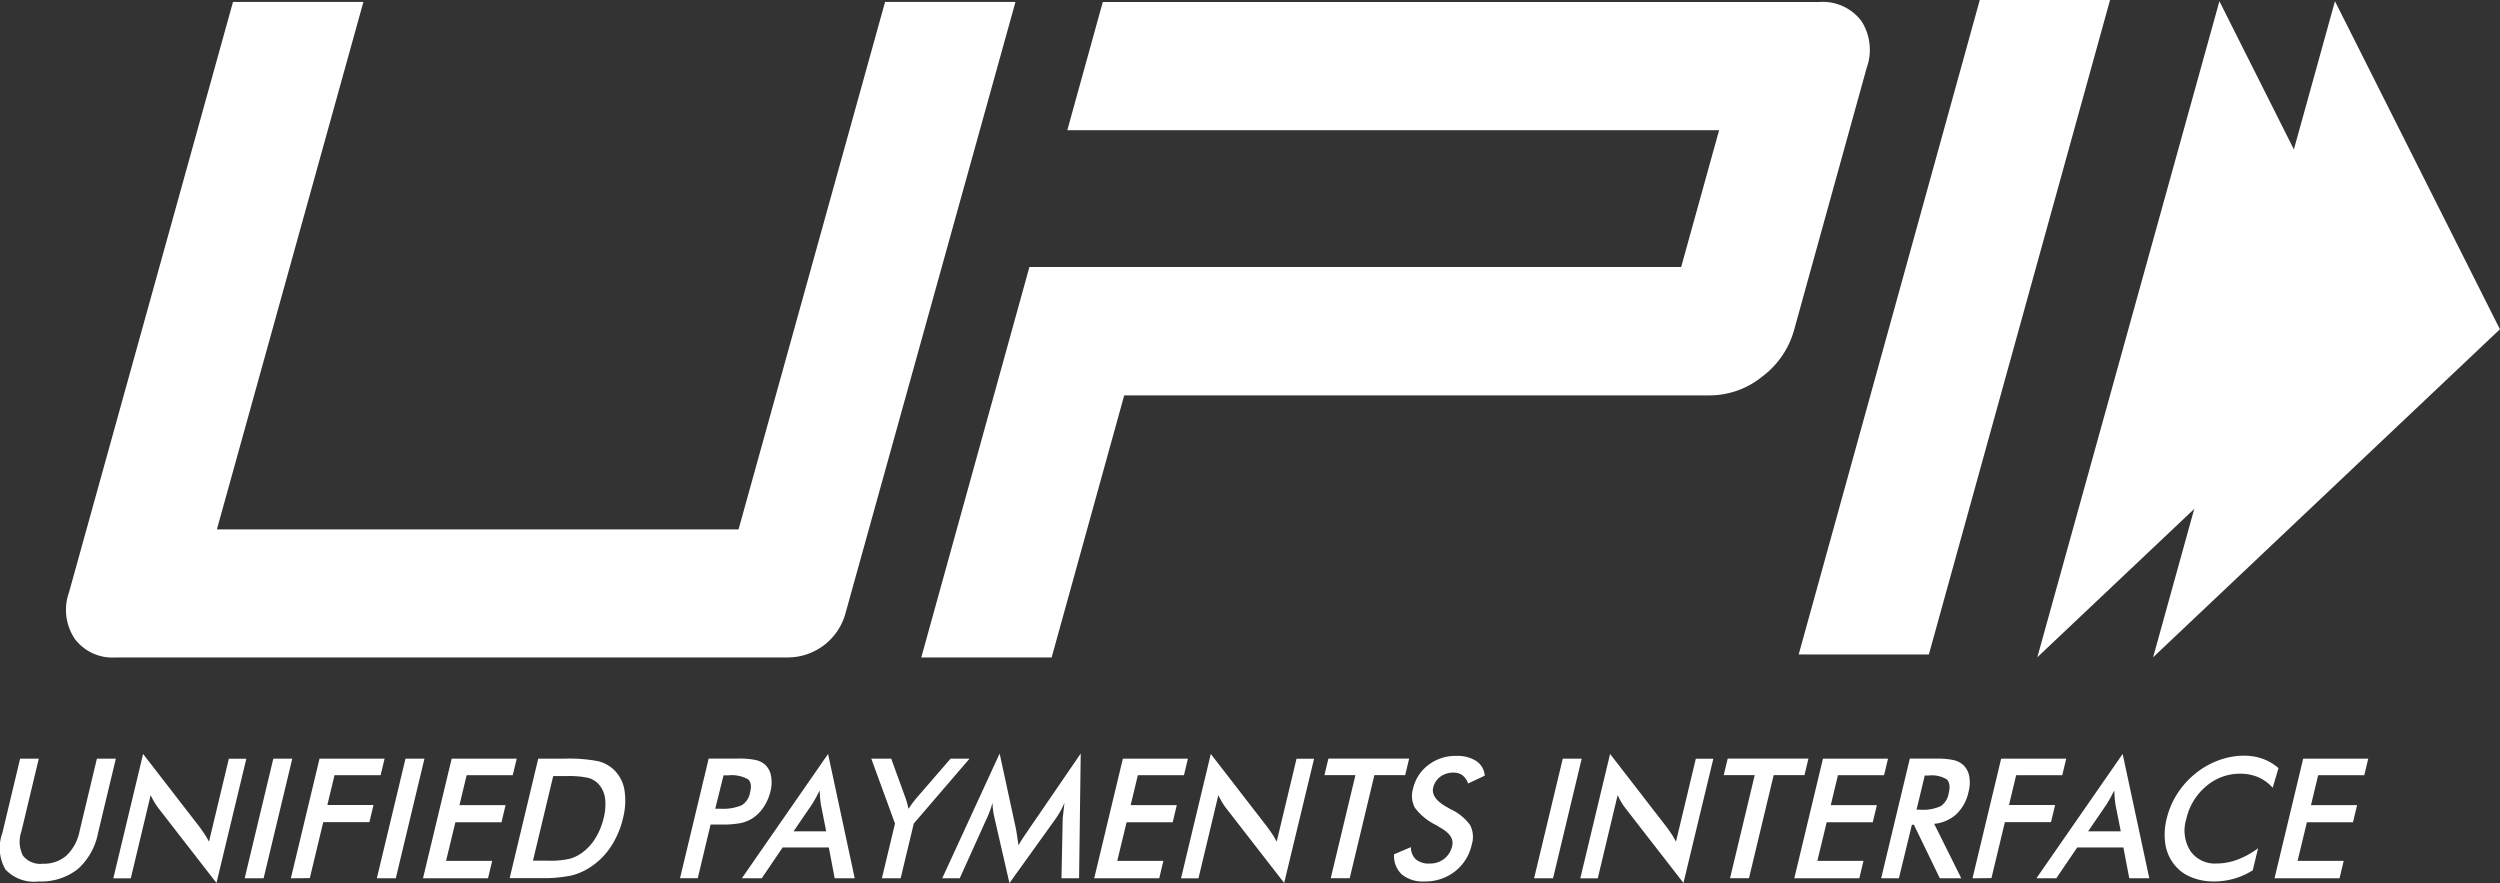
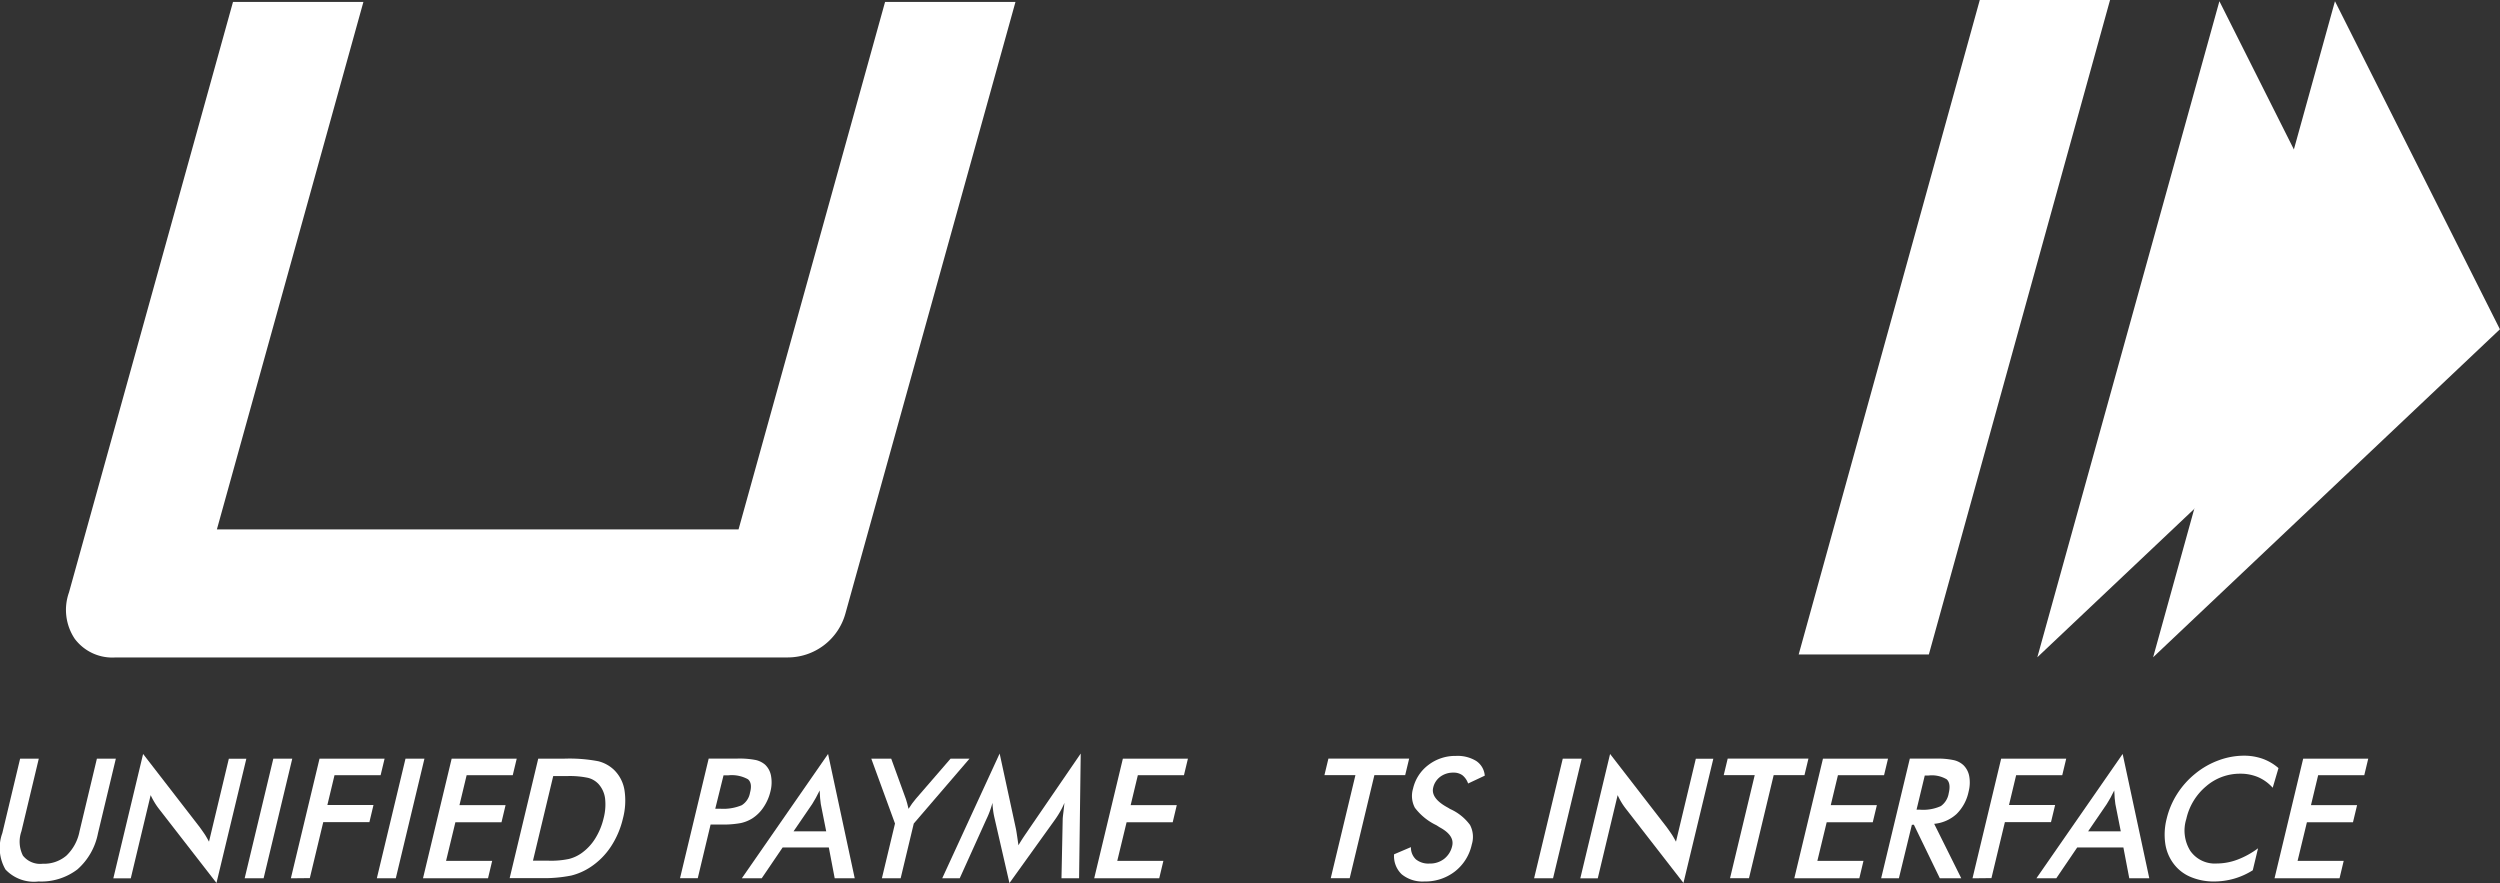
<svg xmlns="http://www.w3.org/2000/svg" viewBox="0 0 53.564 18.922">
  <rect x="0" y="0" width="53.564" height="18.922" fill="#333333" stroke="none" />
  <g id="layer1" transform="translate(-0.01 -0.004)">
    <g id="g22" transform="translate(0.01 0.004)">
      <g id="Сгруппировать_103719" data-name="Сгруппировать 103719" transform="translate(0 0)">
        <g id="g30" transform="translate(0 16.255)">
          <path id="path32" d="M-.619,0h.4L-.591,1.556a.667.667,0,0,0,.032.521.471.471,0,0,0,.425.174.738.738,0,0,0,.507-.174.973.973,0,0,0,.281-.521L1.026,0h.406L1.05,1.595a1.377,1.377,0,0,1-.442.778,1.279,1.279,0,0,1-.833.258.835.835,0,0,1-.708-.257A.924.924,0,0,1-1,1.595Z" transform="translate(1.05)" fill="#fff" />
        </g>
        <g id="g34" transform="translate(2.428 16.154)">
          <path id="path36" d="M0-3.828.638-6.493,1.85-4.926c.032.044.065.091.1.142s.065.107.1.17l.425-1.777h.375L2.21-3.729.972-5.324A1.427,1.427,0,0,1,.88-5.46,1.469,1.469,0,0,1,.8-5.611L.374-3.828Z" transform="translate(0 6.493)" fill="#fff" />
        </g>
        <g id="g38" transform="translate(5.242 16.255)">
          <path id="path40" d="M0-3.683.614-6.246h.406L.406-3.683Z" transform="translate(0 6.246)" fill="#fff" />
        </g>
        <g id="g42" transform="translate(6.232 16.255)">
          <path id="path44" d="M0-3.683.614-6.246H2.008l-.085.354H.935l-.153.639H1.77l-.087.366H.694l-.288,1.2Z" transform="translate(0 6.246)" fill="#fff" />
        </g>
        <g id="g46" transform="translate(8.074 16.255)">
          <path id="path48" d="M0-3.683.614-6.246h.406L.406-3.683Z" transform="translate(0 6.246)" fill="#fff" />
        </g>
        <g id="g50" transform="translate(9.063 16.255)">
          <path id="path52" d="M0-3.683.614-6.246H2.008l-.085.354H.935L.781-5.25h.988l-.087.366H.694l-.2.828h.988l-.089.373Z" transform="translate(0 6.246)" fill="#fff" />
        </g>
        <g id="g54" transform="translate(10.923 16.255)">
          <path id="path56" d="M-.713-3.142h.341A1.845,1.845,0,0,0,.06-3.18a.812.812,0,0,0,.276-.13,1.085,1.085,0,0,0,.286-.309A1.444,1.444,0,0,0,.8-4.049a1.16,1.16,0,0,0,.032-.429A.572.572,0,0,0,.69-4.787a.466.466,0,0,0-.222-.13,1.886,1.886,0,0,0-.452-.038H-.279Zm-.5.377L-.6-5.328h.548a3.3,3.3,0,0,1,.739.055.756.756,0,0,1,.337.185.781.781,0,0,1,.224.436,1.487,1.487,0,0,1-.034.608,1.868,1.868,0,0,1-.257.6,1.536,1.536,0,0,1-.432.435,1.329,1.329,0,0,1-.417.185,2.978,2.978,0,0,1-.664.055h-.657Z" transform="translate(1.209 5.328)" fill="#fff" />
        </g>
        <g id="g58" transform="translate(14.565 16.255)">
          <path id="path60" d="M-1.1-1.539h.1a1.023,1.023,0,0,0,.468-.075.392.392,0,0,0,.176-.266Q-.3-2.086-.4-2.17a.715.715,0,0,0-.423-.084h-.1ZM-1.2-1.2l-.275,1.15h-.38l.614-2.563h.614a1.8,1.8,0,0,1,.395.031.467.467,0,0,1,.2.1.434.434,0,0,1,.127.241.776.776,0,0,1-.013.333,1.033,1.033,0,0,1-.147.336.82.82,0,0,1-.242.241.777.777,0,0,1-.248.1A2.061,2.061,0,0,1-.97-1.2H-1.2Z" transform="translate(1.86 2.611)" fill="#fff" />
        </g>
        <g id="g62" transform="translate(15.895 16.154)">
          <path id="path64" d="M-1.592-2.382h.7l-.116-.585c-.006-.037-.011-.08-.015-.129s-.007-.1-.009-.162q-.04.084-.081.157t-.079.134ZM-.71-1.376l-.126-.66h-.99l-.448.66H-2.7L-.852-4.04l.571,2.664Z" transform="translate(2.699 4.04)" fill="#fff" />
        </g>
        <g id="g66" transform="translate(18.667 16.255)">
          <path id="path68" d="M-.327-3.683l.281-1.173-.508-1.39h.427l.316.87c.007.022.016.051.026.088s.02.075.029.117c.025-.041.052-.08.078-.116s.053-.069.079-.1l.743-.859h.406L.356-4.856.075-3.683Z" transform="translate(0.555 6.246)" fill="#fff" />
        </g>
        <g id="g70" transform="translate(20.188 16.146)">
          <path id="path72" d="M-3.709-2.02q0-.03.017-.164.013-.112.02-.186a1.623,1.623,0,0,1-.085.175,2.064,2.064,0,0,1-.113.179L-4.85-.651l-.32-1.394A1.629,1.629,0,0,1-5.2-2.211c-.007-.054-.012-.107-.014-.16-.014.054-.032.11-.053.169s-.047.121-.078.185l-.57,1.262H-6.29l1.23-2.672.35,1.618c.005.026.012.068.021.128s.02.133.032.22q.062-.11.18-.28l.047-.07,1.107-1.616L-3.358-.754h-.377Z" transform="translate(6.29 3.426)" fill="#fff" />
        </g>
        <g id="g74" transform="translate(23.444 16.255)">
          <path id="path76" d="M0-3.683.614-6.246H2.008l-.085.354H.935L.781-5.25h.988l-.087.366H.694l-.2.828h.988l-.089.373Z" transform="translate(0 6.246)" fill="#fff" />
        </g>
        <g id="g78" transform="translate(25.304 16.154)">
-           <path id="path80" d="M0-3.828.638-6.493,1.85-4.926c.032.044.065.091.1.142s.065.107.1.17l.425-1.777h.376L2.21-3.729.972-5.324A1.427,1.427,0,0,1,.88-5.46,1.469,1.469,0,0,1,.8-5.611L.374-3.828Z" transform="translate(0 6.493)" fill="#fff" />
-         </g>
+           </g>
        <g id="g82" transform="translate(28.377 16.255)">
          <path id="path84" d="M-1.537-.508-2.066,1.7h-.406l.529-2.209h-.664l.085-.354h1.73l-.085.354Z" transform="translate(2.607 0.861)" fill="#fff" />
        </g>
        <g id="g86" transform="translate(29.869 16.197)">
          <path id="path88" d="M0-3.029l.361-.154a.348.348,0,0,0,.106.262.425.425,0,0,0,.293.09.489.489,0,0,0,.312-.1.483.483,0,0,0,.173-.277q.054-.226-.269-.4L.907-3.652a1.253,1.253,0,0,1-.461-.374.54.54,0,0,1-.04-.409.878.878,0,0,1,.329-.508.943.943,0,0,1,.59-.194.761.761,0,0,1,.436.109.417.417,0,0,1,.182.314l-.357.168a.385.385,0,0,0-.122-.177.316.316,0,0,0-.192-.056.459.459,0,0,0-.281.087.4.4,0,0,0-.153.235q-.055.231.32.431L1.2-4a1.069,1.069,0,0,1,.427.342.549.549,0,0,1,.038.418,1,1,0,0,1-.362.579,1.034,1.034,0,0,1-.655.214A.705.705,0,0,1,.164-2.6.537.537,0,0,1,0-3.029" transform="translate(0 5.136)" fill="#fff" />
        </g>
        <g id="g90" transform="translate(32.869 16.255)">
          <path id="path92" d="M0-3.683.614-6.246H1.02L.406-3.683Z" transform="translate(0 6.246)" fill="#fff" />
        </g>
        <g id="g94" transform="translate(33.859 16.154)">
          <path id="path96" d="M0-3.828.638-6.493,1.85-4.926c.032.044.065.091.1.142s.065.107.1.17l.425-1.777h.375L2.21-3.729.972-5.324A1.428,1.428,0,0,1,.879-5.46,1.5,1.5,0,0,1,.8-5.611L.374-3.828Z" transform="translate(0 6.493)" fill="#fff" />
        </g>
        <g id="g98" transform="translate(36.932 16.255)">
          <path id="path100" d="M-1.537-.508-2.066,1.7h-.406l.529-2.209h-.664l.085-.354h1.73l-.085.354Z" transform="translate(2.607 0.861)" fill="#fff" />
        </g>
        <g id="g102" transform="translate(38.444 16.255)">
          <path id="path104" d="M0-3.683.614-6.246H2.008l-.085.354H.935L.781-5.25h.988l-.088.366H.694l-.2.828h.988l-.089.373Z" transform="translate(0 6.246)" fill="#fff" />
        </g>
        <g id="g106" transform="translate(40.304 16.255)">
          <path id="path108" d="M-1.089-1.569h.074a.914.914,0,0,0,.447-.077A.415.415,0,0,0-.4-1.919q.051-.212-.042-.3A.623.623,0,0,0-.84-2.3H-.913Zm-.1.324L-1.467-.1h-.38l.614-2.563h.566a1.614,1.614,0,0,1,.378.033.45.45,0,0,1,.208.11.445.445,0,0,1,.122.24.77.77,0,0,1-.014.322.939.939,0,0,1-.26.483.824.824,0,0,1-.478.209L-.131-.1H-.59l-.556-1.147Z" transform="translate(1.848 2.662)" fill="#fff" />
        </g>
        <g id="g110" transform="translate(42.262 16.255)">
          <path id="path112" d="M0-3.683.614-6.246H2.008l-.085.354H.935l-.153.639H1.77l-.088.366H.694l-.288,1.2Z" transform="translate(0 6.246)" fill="#fff" />
        </g>
        <g id="g114" transform="translate(43.632 16.154)">
          <path id="path116" d="M-1.592-2.382h.7l-.116-.585q-.008-.056-.015-.129c0-.048-.007-.1-.009-.162q-.041.084-.081.157t-.079.134ZM-.71-1.376l-.126-.66h-.99l-.448.66H-2.7L-.852-4.04l.571,2.664Z" transform="translate(2.699 4.04)" fill="#fff" />
        </g>
        <g id="g118" transform="translate(46.378 16.194)">
          <path id="path120" d="M-3.328-.984a.9.9,0,0,0-.31-.226.964.964,0,0,0-.386-.075,1.106,1.106,0,0,0-.731.27,1.271,1.271,0,0,0-.424.7.824.824,0,0,0,.086.684.64.64,0,0,0,.566.27A1.275,1.275,0,0,0-4.085.557,1.812,1.812,0,0,0-3.642.313l-.113.471a1.56,1.56,0,0,1-.4.18,1.558,1.558,0,0,1-.432.06,1.253,1.253,0,0,1-.507-.1.875.875,0,0,1-.36-.284A.942.942,0,0,1-5.63.211,1.373,1.373,0,0,1-5.6-.32,1.736,1.736,0,0,1-5.376-.85a1.8,1.8,0,0,1,.388-.435,1.726,1.726,0,0,1,.5-.286,1.567,1.567,0,0,1,.544-.1,1.192,1.192,0,0,1,.4.066,1.072,1.072,0,0,1,.34.2Z" transform="translate(5.644 1.668)" fill="#fff" />
        </g>
        <g id="g122" transform="translate(48.733 16.255)">
          <path id="path124" d="M0-3.683.614-6.246H2.008l-.085.354H.935L.781-5.25h.988l-.088.366H.694l-.2.828h.988l-.089.373Z" transform="translate(0 6.246)" fill="#fff" />
        </g>
        <g id="g126" transform="translate(38.535)">
          <path id="path128" d="M-4.011-20.147H-6.8L-2.92-34.169H-.129Z" transform="translate(6.803 34.169)" fill="#fff" />
        </g>
        <g id="g130" transform="translate(19.74 0.042)">
-           <path id="path132" d="M-28.934-.577a1.035,1.035,0,0,0-.9-.4H-45.182l-.76,2.746h2.793v0h11.172L-32.79,4.7H-43.962V4.7h-2.792l-2.317,8.366h2.793l1.555-5.615h12.558a1.784,1.784,0,0,0,1.108-.4,1.862,1.862,0,0,0,.684-.992L-28.816.436a1.14,1.14,0,0,0-.117-1.013" transform="translate(49.07 0.978)" fill="#fff" />
-         </g>
+           </g>
        <g id="g134" transform="translate(1.415 0.041)">
          <path id="path136" d="M-23.993-18.83a1.283,1.283,0,0,1-1.236.939h-14.4a1.006,1.006,0,0,1-.876-.4,1.115,1.115,0,0,1-.123-.993l3.514-12.651h2.794l-3.139,11.3h11.177l3.139-11.3h2.794Z" transform="translate(40.691 31.936)" fill="#fff" />
        </g>
        <g id="g138" transform="translate(46.135 0.026)">
          <path id="path140" d="M-5.6,0l3.534,7.029-7.43,7.027Z" transform="translate(9.493)" fill="#fff" />
        </g>
        <g id="g142" transform="translate(43.651 0.026)">
          <path id="path144" d="M-5.605,0l3.532,7.029-7.433,7.027Z" transform="translate(9.506)" fill="#fff" />
        </g>
      </g>
    </g>
  </g>
</svg>